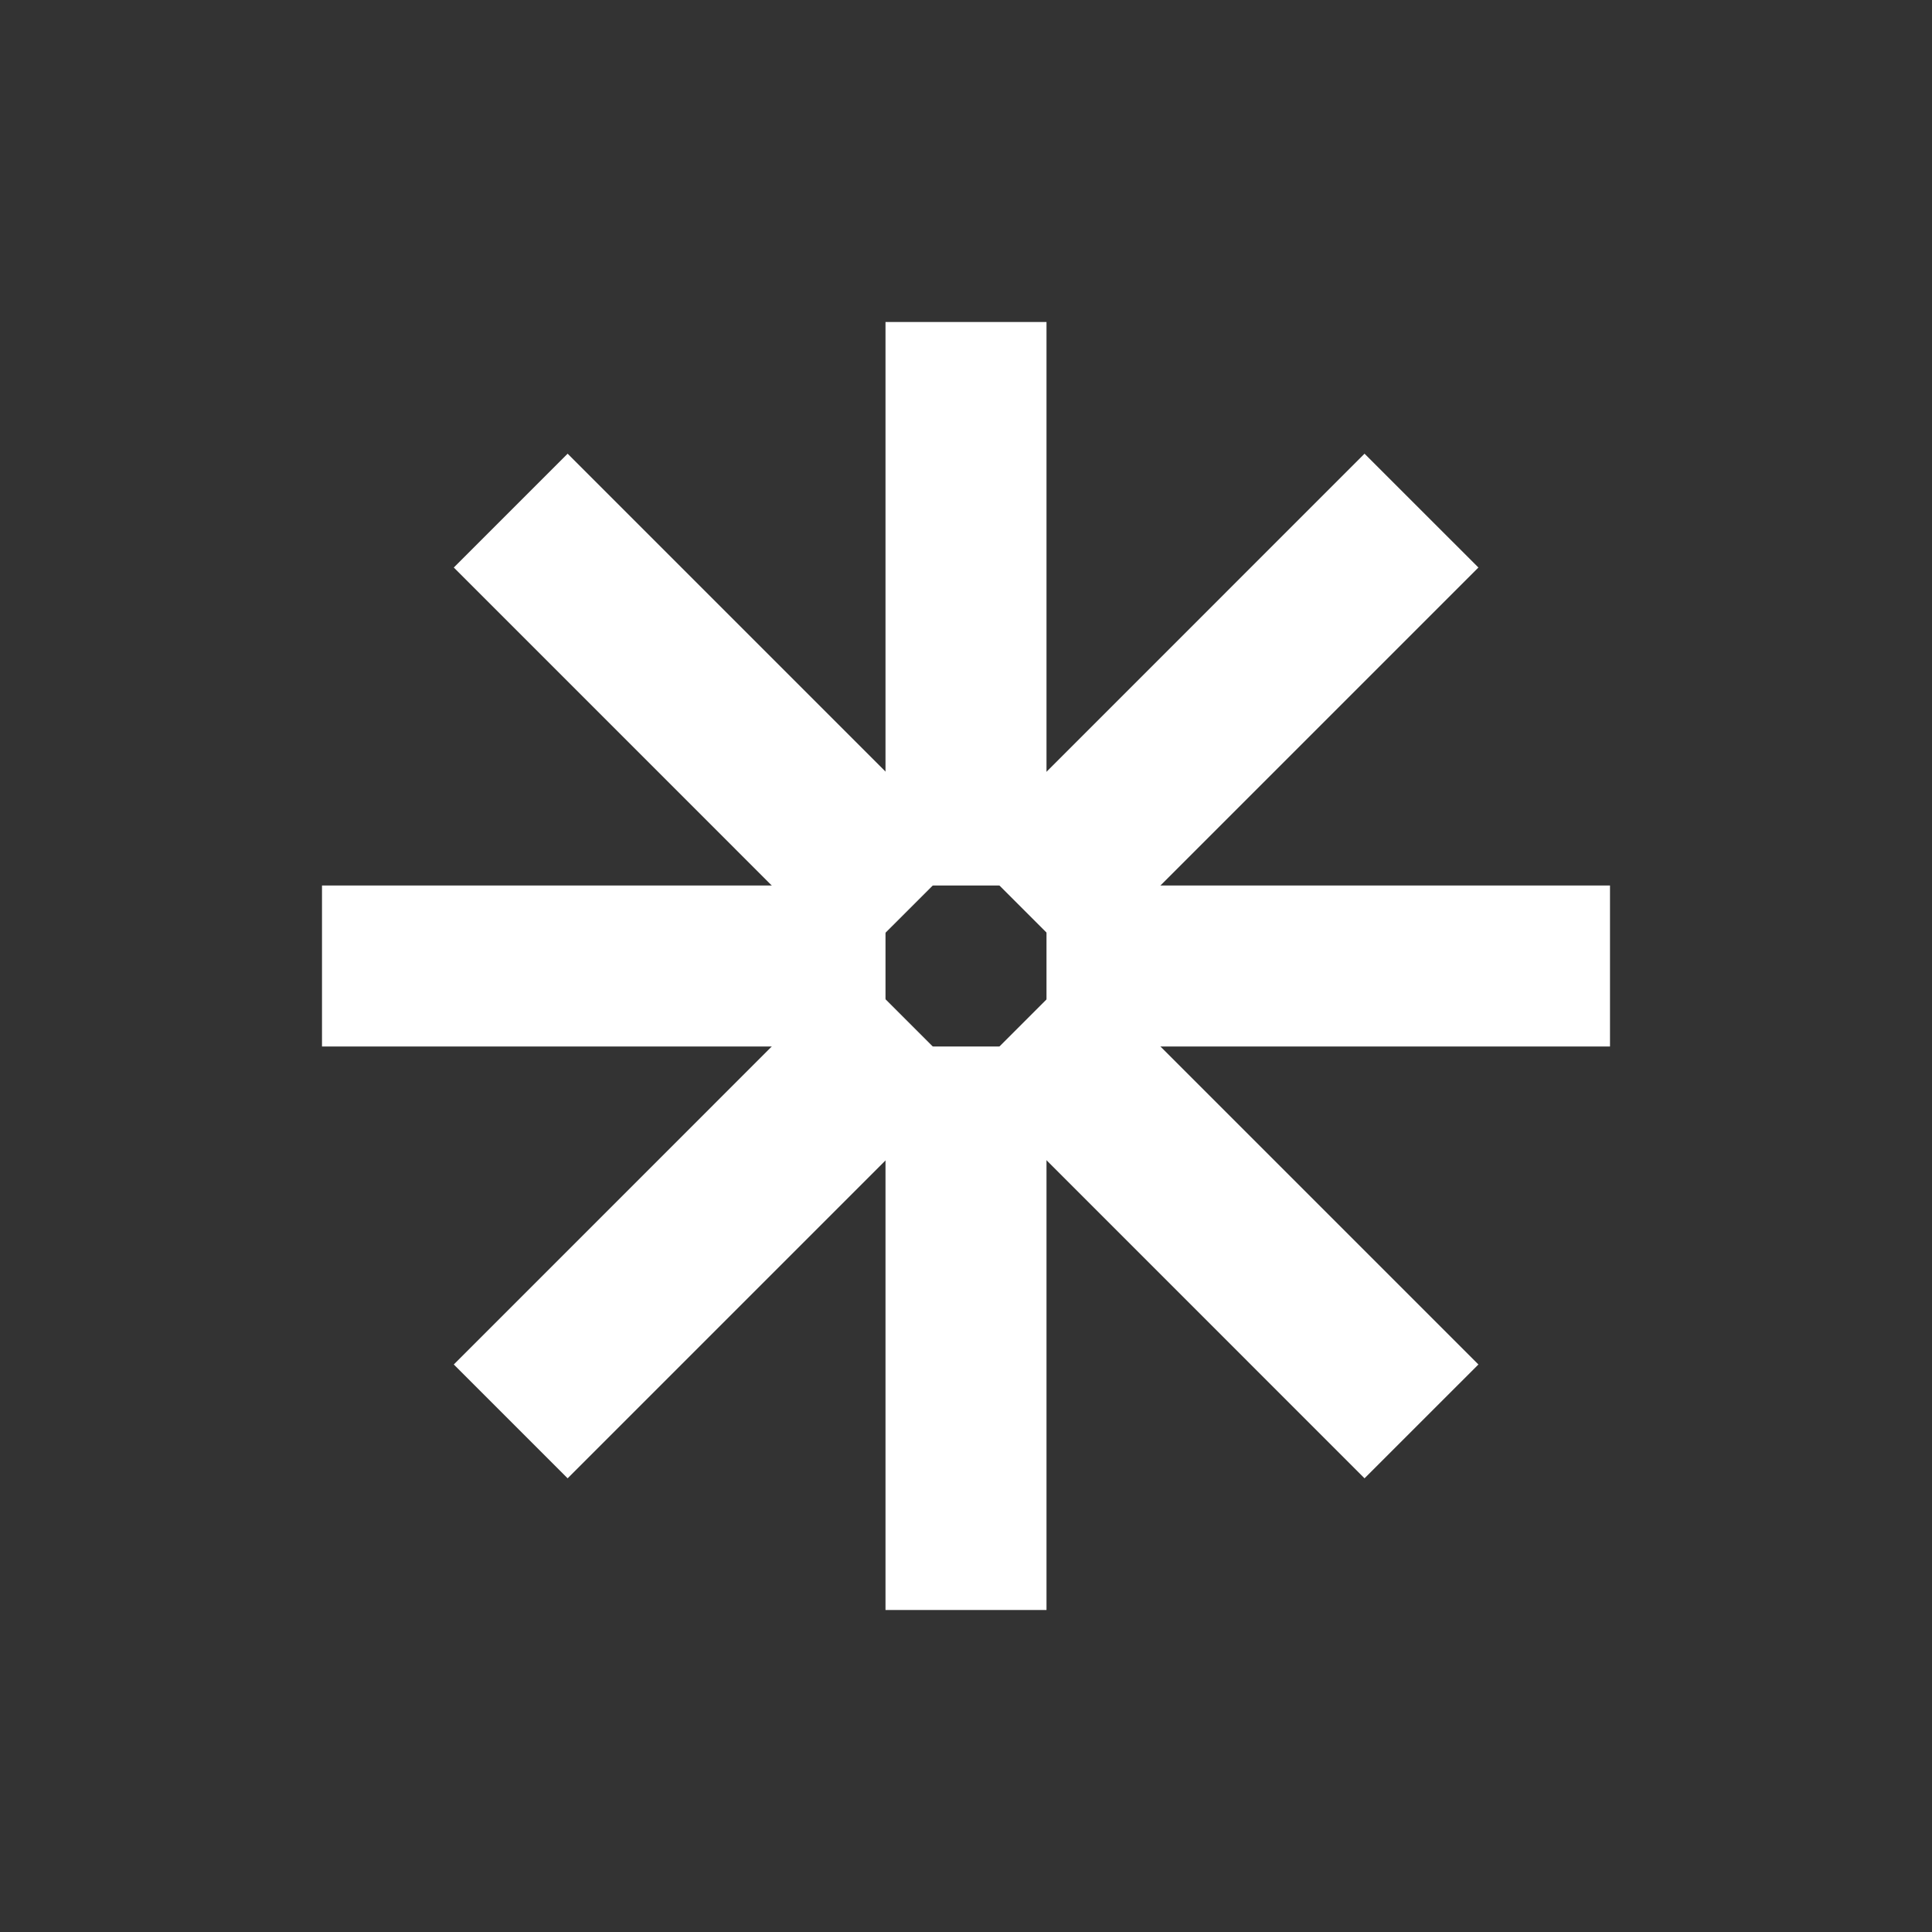
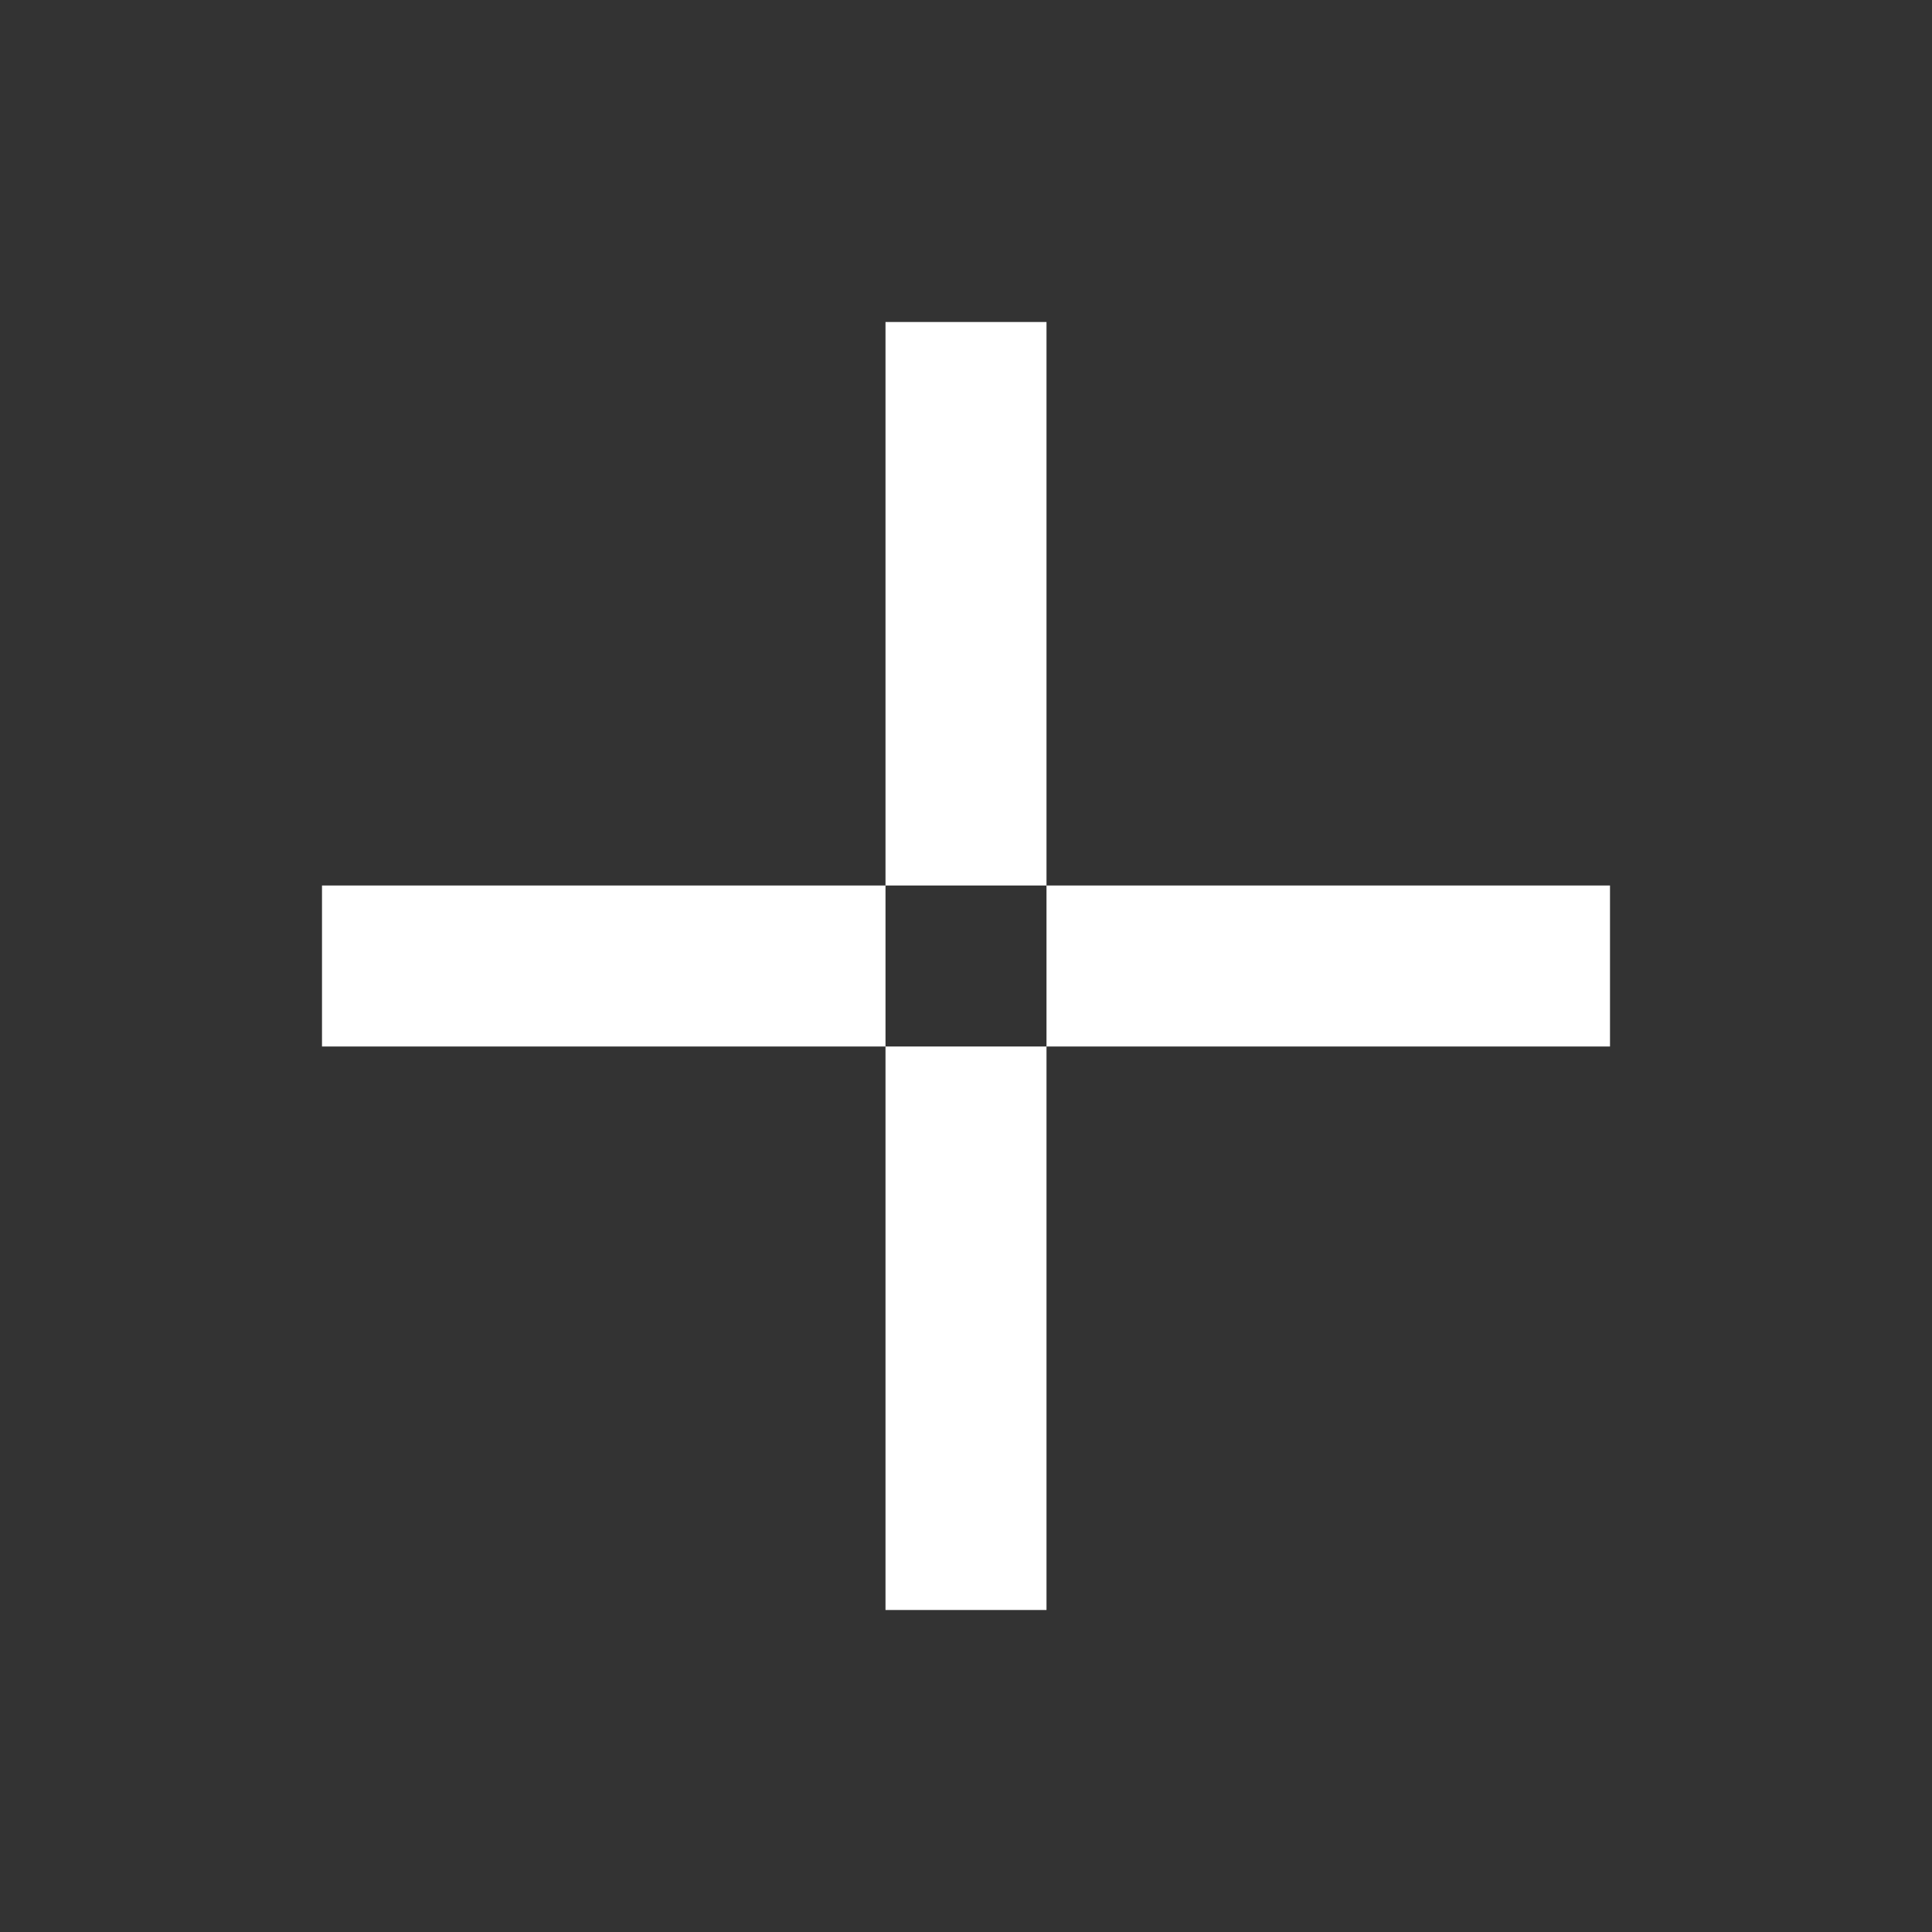
<svg xmlns="http://www.w3.org/2000/svg" width="36" height="36" viewBox="0 0 36 36" fill="none">
  <rect x="0" y="0" width="36" height="36" fill="#333333" stroke="none" />
  <path fill-rule="evenodd" clip-rule="evenodd" d="M16.5 6V16.5L6 16.5V19.5L16.5 19.5V30H19.5L19.5 19.5H30V16.5H19.5V6H16.5ZM16.5 16.5V19.5H19.5V16.5H16.5Z" fill="white" />
-   <path fill-rule="evenodd" clip-rule="evenodd" d="M8.456 10.575L15.88 18L8.456 25.425L10.577 27.546L18.002 20.121L25.426 27.546L27.548 25.425L20.123 18L27.548 10.575L25.426 8.454L18.002 15.879L10.577 8.454L8.456 10.575ZM15.88 18L18.002 20.121L20.123 18L18.002 15.879L15.88 18Z" fill="white" />
</svg>